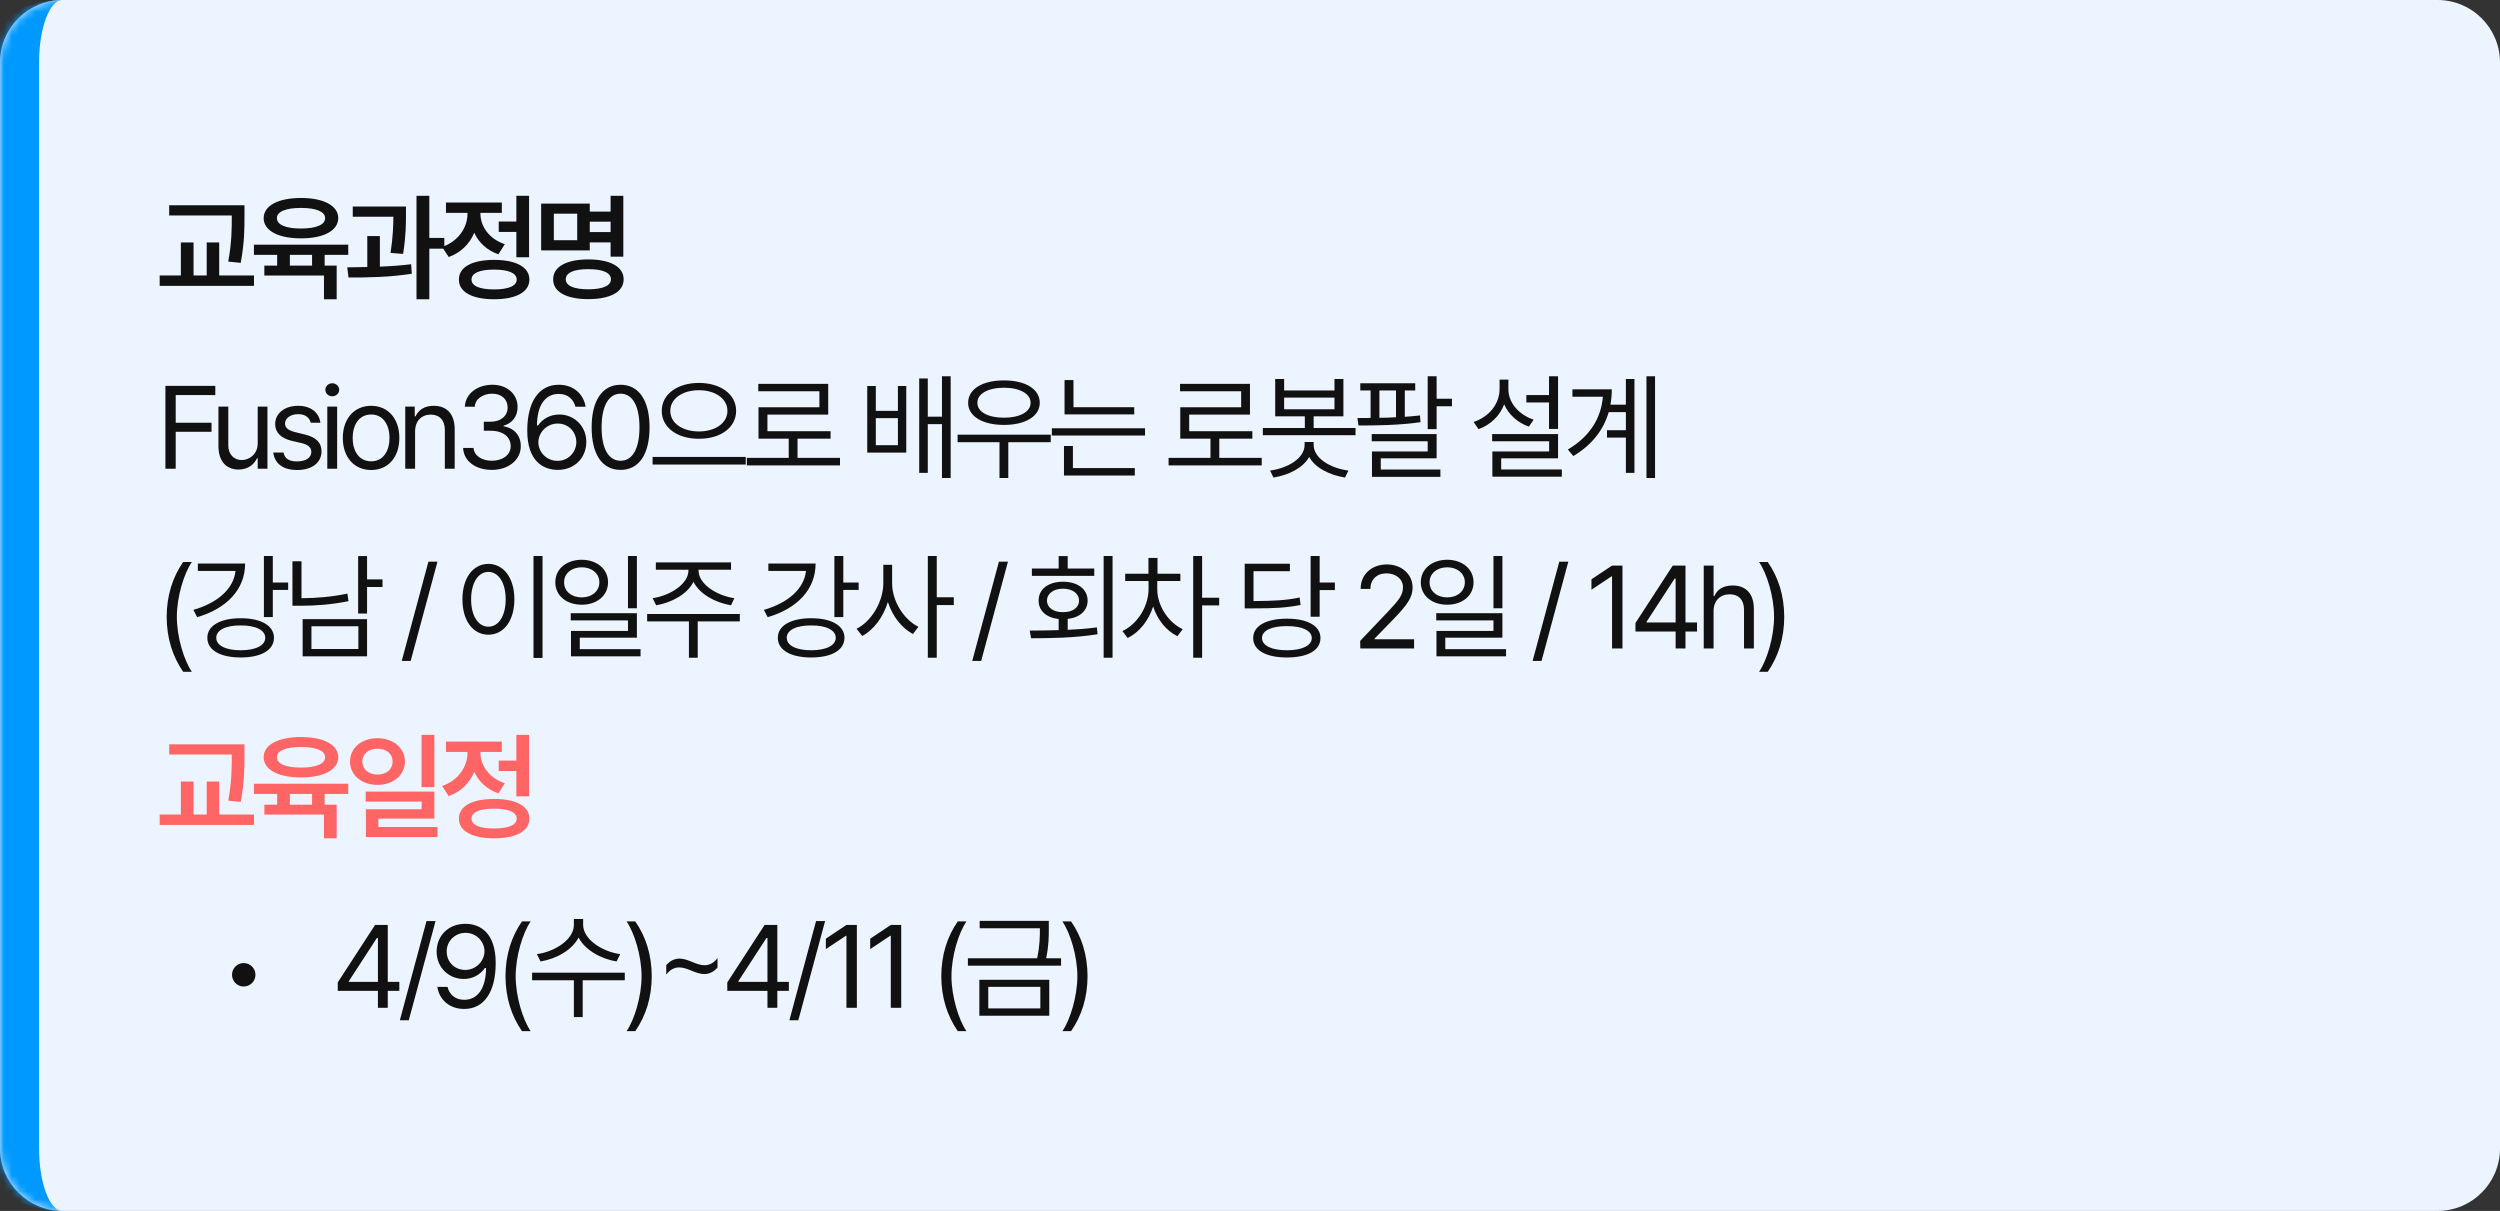
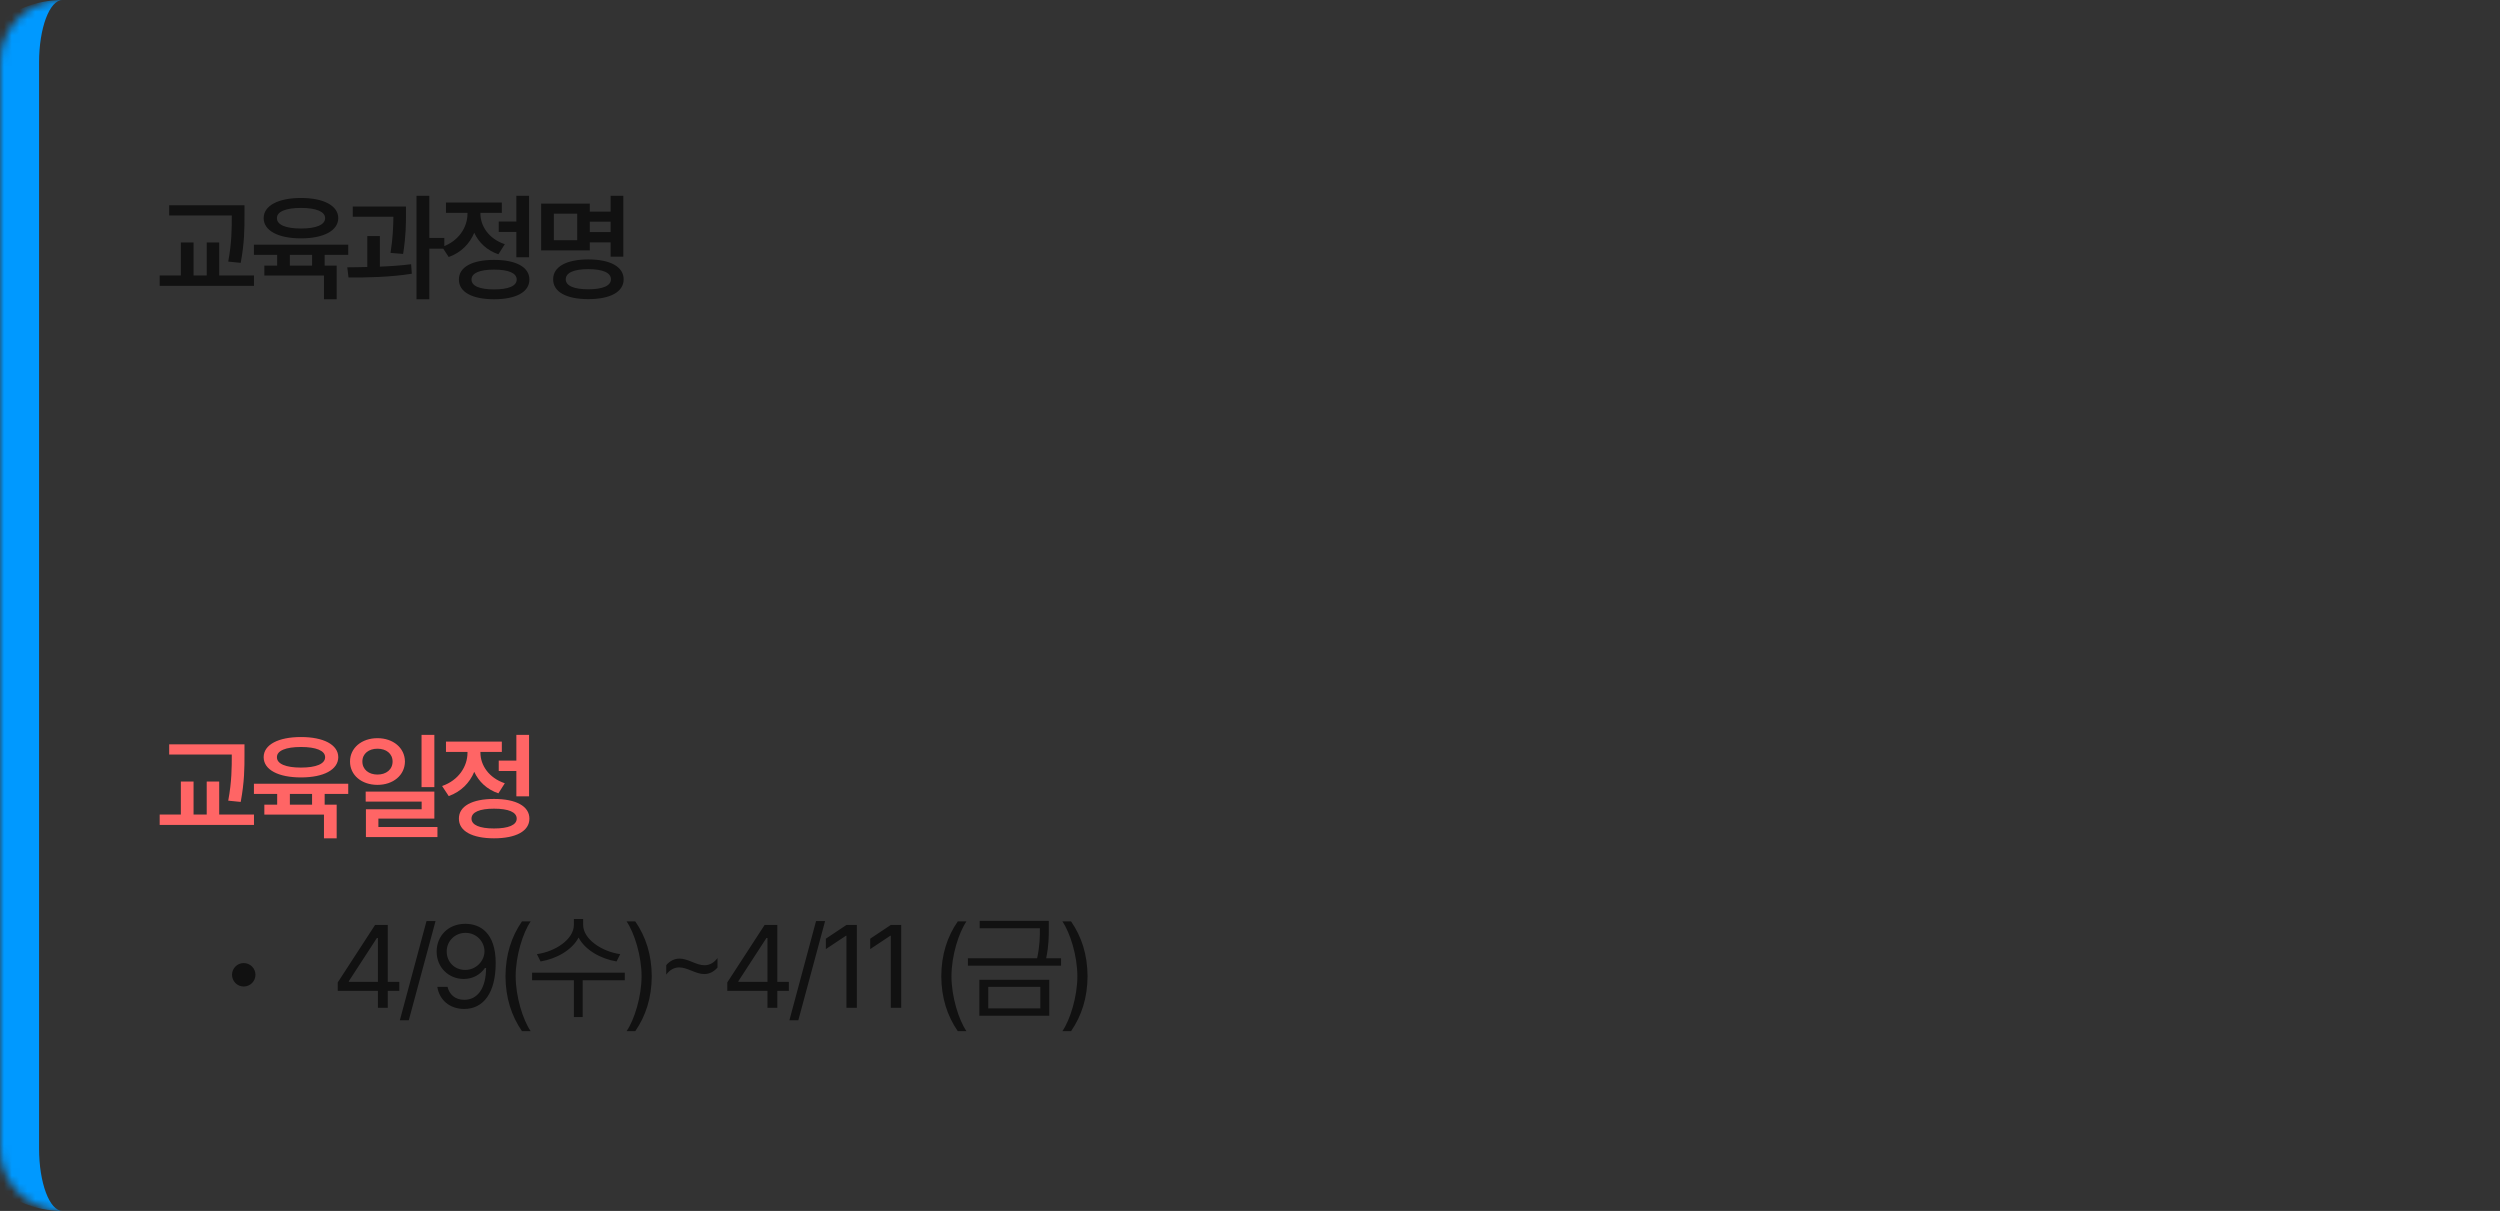
<svg xmlns="http://www.w3.org/2000/svg" width="320" height="155" viewBox="0 0 320 155" fill="none">
  <rect x="0" y="0" width="320" height="155" fill="#333333" stroke="none" />
  <mask id="path-1-inside-1_438_2330" fill="white">
    <path d="M0 8C0 3.582 3.582 0 8 0H312C316.418 0 320 3.582 320 8V147C320 151.418 316.418 155 312 155H8C3.582 155 0 151.418 0 147V8Z" />
  </mask>
-   <path d="M0 8C0 3.582 3.582 0 8 0H312C316.418 0 320 3.582 320 8V147C320 151.418 316.418 155 312 155H8C3.582 155 0 151.418 0 147V8Z" fill="#ECF4FF" />
  <path d="M0 0H320H0ZM320 155H0H320ZM8 155C0.82 155 -5 149.18 -5 142V13C-5 5.82 0.82 0 8 0C6.343 0 5 3.582 5 8V147C5 151.418 6.343 155 8 155ZM320 0V155V0Z" fill="#0099FF" mask="url(#path-1-inside-1_438_2330)" />
  <path d="M31.294 26.277V27.625C31.294 29.266 31.294 31.053 30.811 33.645L29.214 33.484C29.668 31.038 29.668 29.222 29.668 27.625V27.581H21.655V26.277H31.294ZM32.51 35.257V36.59H20.439V35.257H23.149V31.038H24.775V35.257H26.46V31.038H28.057V35.257H32.51ZM44.574 31.316V32.62H41.556V33.997H43.094V38.304H41.468V35.272H33.836V33.997H35.477V32.62H32.503V31.316H44.574ZM38.524 25.34C41.424 25.34 43.285 26.321 43.299 27.918C43.285 29.529 41.424 30.511 38.524 30.511C35.623 30.511 33.748 29.529 33.748 27.918C33.748 26.321 35.623 25.34 38.524 25.34ZM38.524 26.614C36.59 26.614 35.433 27.083 35.448 27.918C35.433 28.782 36.59 29.251 38.524 29.251C40.457 29.251 41.615 28.782 41.615 27.918C41.615 27.083 40.457 26.614 38.524 26.614ZM37.103 33.997H39.945V32.62H37.103V33.997ZM51.965 26.439V27.376C51.965 28.562 51.965 30.218 51.598 32.503L49.987 32.371C50.302 30.364 50.339 28.885 50.353 27.742H45.153V26.439H51.965ZM48.625 30.218V34.129C49.972 34.078 51.357 33.982 52.624 33.821L52.712 35.037C49.972 35.477 46.94 35.535 44.611 35.52L44.45 34.217C45.234 34.209 46.105 34.202 47.014 34.173V30.218H48.625ZM54.953 25.061V30.452H56.872V31.829H54.953V38.304H53.312V25.061H54.953ZM67.72 25.061V32.928H66.094V29.69H63.838V28.357H66.094V25.061H67.72ZM63.237 33.265C66.05 33.265 67.764 34.188 67.764 35.784C67.764 37.381 66.05 38.304 63.237 38.304C60.44 38.304 58.726 37.381 58.74 35.784C58.726 34.188 60.44 33.265 63.237 33.265ZM63.237 34.51C61.392 34.51 60.352 34.949 60.352 35.784C60.352 36.605 61.392 37.044 63.237 37.044C65.083 37.044 66.138 36.605 66.138 35.784C66.138 34.949 65.083 34.51 63.237 34.51ZM61.494 27.332C61.494 28.943 62.564 30.569 64.615 31.258L63.794 32.547C62.322 32.049 61.275 31.038 60.703 29.793C60.117 31.206 59.011 32.334 57.437 32.898L56.587 31.609C58.711 30.877 59.839 29.09 59.839 27.347V27.244H57.085V25.926H64.234V27.244H61.494V27.332ZM79.784 25.061V32.855H78.158V31.023H75.492V32.049H69.266V26.058H75.492V27.083H78.158V25.061H79.784ZM70.892 27.347V30.745H73.88V27.347H70.892ZM75.301 33.206C78.114 33.206 79.828 34.144 79.828 35.755C79.828 37.366 78.114 38.289 75.301 38.289C72.504 38.289 70.79 37.366 70.804 35.755C70.79 34.144 72.504 33.206 75.301 33.206ZM75.301 34.451C73.456 34.451 72.416 34.905 72.416 35.755C72.416 36.575 73.456 37.029 75.301 37.029C77.147 37.029 78.202 36.575 78.202 35.755C78.202 34.905 77.147 34.451 75.301 34.451ZM75.492 29.705H78.158V28.372H75.492V29.705Z" fill="#111111" />
-   <path d="M21.172 60V49.395H27.559V50.566H22.49V54.111H27.075V55.269H22.49V60H21.172ZM32.987 56.733V52.046H34.232V60H32.987V58.652H32.899C32.518 59.458 31.742 60.102 30.54 60.102C29.032 60.102 27.962 59.121 27.962 57.1V52.046H29.222V57.012C29.222 58.154 29.94 58.887 30.951 58.887C31.844 58.887 32.987 58.213 32.987 56.733ZM39.777 54.111C39.601 53.452 39.103 53.013 38.166 53.013C37.184 53.013 36.481 53.54 36.481 54.214C36.481 54.741 36.906 55.107 37.844 55.327L39.03 55.62C40.451 55.957 41.154 56.66 41.154 57.773C41.154 59.15 40.026 60.161 38.034 60.161C36.247 60.161 35.178 59.37 34.972 57.92H36.291C36.437 58.696 37.009 59.062 38.005 59.062C39.133 59.062 39.85 58.594 39.85 57.847C39.85 57.29 39.455 56.909 38.547 56.704L37.346 56.426C35.954 56.103 35.221 55.342 35.221 54.287C35.221 52.925 36.408 51.943 38.166 51.943C39.806 51.943 40.846 52.822 41.008 54.111H39.777ZM41.895 60V52.046H43.154V60H41.895ZM42.525 50.727C42.041 50.727 41.646 50.361 41.646 49.893C41.646 49.424 42.041 49.058 42.525 49.058C43.008 49.058 43.418 49.424 43.418 49.893C43.418 50.361 43.008 50.727 42.525 50.727ZM47.513 60.161C45.345 60.161 43.88 58.535 43.88 56.06C43.88 53.584 45.345 51.943 47.513 51.943C49.667 51.943 51.117 53.584 51.117 56.06C51.117 58.535 49.667 60.161 47.513 60.161ZM47.513 59.048C49.11 59.048 49.857 57.642 49.857 56.06C49.857 54.477 49.11 53.057 47.513 53.057C45.887 53.057 45.14 54.477 45.14 56.06C45.14 57.642 45.887 59.048 47.513 59.048ZM53.132 55.225V60H51.872V52.046H53.088V53.291H53.19C53.571 52.485 54.304 51.943 55.52 51.943C57.131 51.943 58.2 52.925 58.2 54.946V60H56.94V55.034C56.94 53.804 56.267 53.071 55.139 53.071C53.981 53.071 53.132 53.848 53.132 55.225ZM62.969 60.147C60.86 60.147 59.351 59.019 59.278 57.334H60.611C60.684 58.345 61.695 58.975 62.955 58.975C64.346 58.975 65.371 58.213 65.371 57.114C65.371 55.957 64.449 55.137 62.793 55.137H61.929V53.98H62.793C64.082 53.98 64.976 53.262 64.976 52.163C64.976 51.108 64.2 50.391 62.998 50.391C61.87 50.391 60.831 51.02 60.772 52.06H59.498C59.571 50.376 61.123 49.248 63.013 49.248C65.035 49.248 66.265 50.566 66.25 52.09C66.265 53.291 65.562 54.185 64.449 54.492V54.565C65.826 54.785 66.675 55.767 66.66 57.114C66.675 58.857 65.079 60.147 62.969 60.147ZM71.356 60.147C69.51 60.117 67.489 59.033 67.489 55.107C67.489 51.357 69.027 49.248 71.517 49.248C73.378 49.248 74.681 50.391 74.96 52.06H73.656C73.407 51.123 72.704 50.42 71.517 50.42C69.774 50.42 68.734 51.914 68.734 54.463H68.866C69.481 53.584 70.448 53.057 71.591 53.057C73.48 53.057 75.048 54.522 75.048 56.572C75.048 58.565 73.583 60.161 71.356 60.147ZM71.356 58.989C72.733 58.989 73.759 57.905 73.773 56.587C73.759 55.283 72.777 54.214 71.385 54.214C69.994 54.214 68.925 55.342 68.91 56.602C68.91 57.847 69.935 58.989 71.356 58.989ZM79.436 60.147C77.077 60.147 75.73 58.169 75.73 54.697C75.73 51.255 77.107 49.248 79.436 49.248C81.765 49.248 83.142 51.255 83.142 54.697C83.142 58.169 81.779 60.147 79.436 60.147ZM79.436 58.975C80.959 58.975 81.853 57.437 81.853 54.697C81.853 51.958 80.959 50.391 79.436 50.391C77.912 50.391 77.004 51.958 77.004 54.697C77.004 57.437 77.898 58.975 79.436 58.975ZM89.463 49.014C92.188 49.014 94.224 50.435 94.224 52.588C94.224 54.756 92.188 56.177 89.463 56.162C86.739 56.177 84.703 54.756 84.703 52.588C84.703 50.435 86.739 49.014 89.463 49.014ZM89.463 49.951C87.369 49.937 85.787 51.035 85.801 52.588C85.787 54.17 87.369 55.225 89.463 55.225C91.544 55.225 93.111 54.17 93.111 52.588C93.111 51.035 91.544 49.937 89.463 49.951ZM95.455 58.491V59.458H83.531V58.491H95.455ZM107.519 58.608V59.575H95.595V58.608H100.956V56.148H97.089V52.134H104.882V50.083H97.06V49.131H106.01V53.071H98.231V55.195H106.317V56.148H102.084V58.608H107.519ZM112.105 49.409V52.588H114.932V49.409H116.002V57.935H111.007V49.409H112.105ZM112.105 56.982H114.932V53.525H112.105V56.982ZM121.685 48.164V61.187H120.572V54.287H118.756V60.527H117.657V48.442H118.756V53.335H120.572V48.164H121.685ZM134.496 55.635V56.602H129.062V61.187H127.934V56.602H122.572V55.635H134.496ZM128.505 48.691C131.244 48.691 133.09 49.79 133.09 51.562C133.09 53.291 131.244 54.39 128.505 54.39C125.766 54.39 123.92 53.291 123.92 51.562C123.92 49.79 125.766 48.691 128.505 48.691ZM128.505 49.629C126.469 49.629 125.092 50.391 125.107 51.562C125.092 52.72 126.469 53.467 128.505 53.467C130.527 53.467 131.918 52.72 131.918 51.562C131.918 50.391 130.527 49.629 128.505 49.629ZM145.183 52.119V53.042H136.262V48.648H137.405V52.119H145.183ZM146.56 54.815V55.752H134.636V54.815H146.56ZM145.256 59.912V60.864H136.189V57.085H137.332V59.912H145.256ZM161.503 58.608V59.575H149.579V58.608H154.941V56.148H151.074V52.134H158.867V50.083H151.044V49.131H159.995V53.071H152.216V55.195H160.302V56.148H156.069V58.608H161.503ZM164.368 48.516V49.98H170.813V48.516H171.956V53.291H168.147V54.785H173.509V55.708H161.643V54.785H167.019V53.291H163.225V48.516H164.368ZM164.368 52.383H170.813V50.889H164.368V52.383ZM168.147 56.938C168.147 58.638 170.227 59.912 172.6 60.234L172.161 61.128C170.161 60.798 168.352 59.89 167.576 58.491C166.792 59.89 164.983 60.798 163.006 61.128L162.566 60.234C164.91 59.912 166.99 58.638 166.99 56.938V56.572H168.147V56.938ZM181.149 49.058V49.98H179.816V53.35C180.482 53.306 181.141 53.247 181.764 53.174L181.822 54.038C179.171 54.434 176.139 54.463 173.883 54.463L173.751 53.511L175.436 53.496V49.98H174.117V49.058H181.149ZM183.888 48.164V51.035H185.851V52.002H183.888V54.932H182.745V48.164H183.888ZM183.888 55.562V58.667H176.739V60.102H184.371V61.04H175.612V57.788H182.745V56.484H175.582V55.562H183.888ZM176.564 53.481C177.259 53.474 177.97 53.452 178.688 53.408V49.98H176.564V53.481ZM199.432 48.164V54.902H198.274V51.519H195.374V50.566H198.274V48.164H199.432ZM199.432 55.562V58.667H192.151V60.088H199.915V61.011H191.023V57.788H198.289V56.484H190.994V55.562H199.432ZM193.074 49.819C193.06 51.533 194.407 53.086 196.312 53.716L195.696 54.609C194.253 54.097 193.104 53.071 192.532 51.753C191.976 53.24 190.796 54.375 189.251 54.932L188.621 54.009C190.584 53.364 191.932 51.724 191.946 49.819V48.589H193.074V49.819ZM211.847 48.164V61.187H210.748V48.164H211.847ZM209.21 48.516V60.527H208.112V56.016H205.695V55.063H208.112V52.749H205.914C205.277 54.954 203.849 56.902 201.388 58.374L200.685 57.539C203.519 55.862 204.94 53.511 205.167 50.786H201.271V49.834H206.31C206.31 50.501 206.251 51.16 206.134 51.797H208.112V48.516H209.21ZM21.333 78.957C21.348 76.189 22.095 73.889 23.442 71.94H24.556C23.56 73.391 22.637 76.35 22.637 78.957C22.637 81.564 23.56 84.538 24.556 85.988H23.442C22.095 84.025 21.348 81.726 21.333 78.957ZM34.92 71.164V74.562H36.883V75.515H34.92V78.986H33.778V71.164H34.92ZM31.375 72.131C31.375 75.441 29.032 77.888 25.238 79.001L24.754 78.064C27.896 77.155 29.903 75.346 30.145 73.083H25.326V72.131H31.375ZM30.804 79.133C33.426 79.133 35.067 80.085 35.067 81.638C35.067 83.22 33.426 84.157 30.804 84.157C28.211 84.157 26.527 83.22 26.541 81.638C26.527 80.085 28.211 79.133 30.804 79.133ZM30.804 80.056C28.9 80.041 27.669 80.656 27.684 81.638C27.669 82.619 28.9 83.234 30.804 83.234C32.723 83.234 33.953 82.619 33.953 81.638C33.953 80.656 32.723 80.041 30.804 80.056ZM46.984 71.179V74.167H48.962V75.134H46.984V78.532H45.842V71.179H46.984ZM46.984 79.25V84.011H38.737V79.25H46.984ZM39.865 80.158V83.073H45.871V80.158H39.865ZM38.591 71.838V76.569C40.444 76.562 42.355 76.415 44.465 75.983L44.611 76.95C42.399 77.39 40.436 77.536 38.473 77.536H37.433V71.838H38.591ZM55.995 71.897L52.567 84.597H51.424L54.837 71.897H55.995ZM69.444 71.164V84.216H68.287V71.164H69.444ZM62.515 72.175C64.449 72.189 65.84 73.947 65.84 76.716C65.84 79.484 64.449 81.242 62.515 81.242C60.567 81.242 59.19 79.484 59.19 76.716C59.19 73.947 60.567 72.189 62.515 72.175ZM62.515 73.2C61.211 73.215 60.303 74.592 60.303 76.716C60.303 78.84 61.211 80.217 62.515 80.217C63.819 80.217 64.727 78.84 64.727 76.716C64.727 74.592 63.819 73.215 62.515 73.2ZM74.462 71.647C76.41 71.662 77.831 72.834 77.831 74.533C77.831 76.232 76.41 77.404 74.462 77.404C72.484 77.404 71.078 76.232 71.078 74.533C71.078 72.834 72.484 71.662 74.462 71.647ZM74.462 72.614C73.158 72.614 72.191 73.405 72.206 74.533C72.191 75.676 73.158 76.467 74.462 76.467C75.751 76.467 76.718 75.676 76.718 74.533C76.718 73.405 75.751 72.614 74.462 72.614ZM81.522 71.164V77.858H80.38V71.164H81.522ZM81.522 78.488V81.623H74.213V83.088H81.991V84.011H73.085V80.759H80.38V79.411H73.055V78.488H81.522ZM89.411 73.01C89.397 74.753 91.726 76.232 93.996 76.569L93.572 77.478C91.535 77.133 89.558 76.049 88.767 74.475C87.976 76.049 85.991 77.133 83.991 77.478L83.537 76.569C85.793 76.232 88.122 74.753 88.122 73.01V72.922H83.948V71.984H93.572V72.922H89.411V73.01ZM94.699 78.591V79.543H89.309V84.186H88.181V79.543H82.834V78.591H94.699ZM107.943 71.164V74.562H109.906V75.515H107.943V78.986H106.801V71.164H107.943ZM104.398 72.131C104.398 75.441 102.055 77.888 98.261 79.001L97.777 78.064C100.919 77.155 102.926 75.346 103.168 73.083H98.349V72.131H104.398ZM103.827 79.133C106.449 79.133 108.09 80.085 108.09 81.638C108.09 83.22 106.449 84.157 103.827 84.157C101.234 84.157 99.55 83.22 99.564 81.638C99.55 80.085 101.234 79.133 103.827 79.133ZM103.827 80.056C101.923 80.041 100.692 80.656 100.707 81.638C100.692 82.619 101.923 83.234 103.827 83.234C105.746 83.234 106.977 82.619 106.977 81.638C106.977 80.656 105.746 80.041 103.827 80.056ZM114.192 74.665C114.192 76.965 115.715 79.323 117.561 80.231L116.858 81.154C115.422 80.4 114.221 78.862 113.65 77.053C113.064 78.979 111.833 80.62 110.369 81.403L109.636 80.481C111.54 79.543 113.049 77.038 113.064 74.665V72.292H114.192V74.665ZM119.905 71.164V76.452H122.087V77.448H119.905V84.186H118.762V71.164H119.905ZM129.018 71.897L125.59 84.597H124.447L127.861 71.897H129.018ZM142.408 71.164V84.186H141.266V71.164H142.408ZM131.803 80.715C132.916 80.707 134.19 80.7 135.509 80.656V79.235C133.949 79.067 132.931 78.181 132.945 76.877C132.931 75.412 134.19 74.46 136.065 74.46C137.94 74.46 139.215 75.412 139.215 76.877C139.215 78.166 138.204 79.052 136.666 79.221V80.612C137.926 80.561 139.2 80.466 140.401 80.305L140.489 81.184C137.589 81.652 134.396 81.696 131.979 81.696L131.803 80.715ZM140.064 72.775V73.713H132.081V72.775H135.509V71.179H136.666V72.775H140.064ZM136.065 75.353C134.864 75.353 134.015 75.969 134.015 76.877C134.015 77.785 134.864 78.371 136.065 78.356C137.281 78.371 138.116 77.785 138.116 76.877C138.116 75.969 137.281 75.353 136.065 75.353ZM148.129 75.412C148.129 77.492 149.492 79.631 151.381 80.539L150.707 81.433C149.272 80.73 148.137 79.309 147.602 77.624C147.031 79.433 145.822 80.949 144.335 81.667L143.676 80.773C145.58 79.88 147.001 77.653 147.016 75.412V74.372H144.028V73.435H147.001V71.413H148.159V73.435H151.088V74.372H148.129V75.412ZM153.871 71.164V76.511H156.054V77.492H153.871V84.186H152.729V71.164H153.871ZM168.917 71.164V74.562H170.865V75.529H168.917V78.942H167.76V71.164H168.917ZM164.728 79.191C167.379 79.191 169.02 80.114 169.02 81.667C169.02 83.249 167.379 84.157 164.728 84.157C162.062 84.157 160.406 83.249 160.406 81.667C160.406 80.114 162.062 79.191 164.728 79.191ZM164.728 80.144C162.765 80.129 161.534 80.715 161.534 81.667C161.534 82.634 162.765 83.234 164.728 83.234C166.676 83.234 167.906 82.634 167.906 81.667C167.906 80.715 166.676 80.129 164.728 80.144ZM165.109 72.16V73.112H160.45V76.936C163.087 76.921 164.611 76.84 166.354 76.481L166.471 77.434C164.654 77.8 163.087 77.873 160.333 77.873H159.322V72.16H165.109ZM174.119 83L174.104 82.033L177.723 78.225C178.982 76.892 179.583 76.174 179.583 75.192C179.583 74.108 178.66 73.391 177.474 73.391C176.214 73.391 175.408 74.196 175.408 75.383H174.163C174.148 73.508 175.599 72.248 177.518 72.248C179.437 72.248 180.813 73.537 180.813 75.192C180.813 76.379 180.257 77.302 178.382 79.235L175.95 81.74V81.828H181.004V83H174.119ZM185.246 71.647C187.194 71.662 188.615 72.834 188.615 74.533C188.615 76.232 187.194 77.404 185.246 77.404C183.268 77.404 181.862 76.232 181.862 74.533C181.862 72.834 183.268 71.662 185.246 71.647ZM185.246 72.614C183.942 72.614 182.975 73.405 182.99 74.533C182.975 75.676 183.942 76.467 185.246 76.467C186.535 76.467 187.501 75.676 187.501 74.533C187.501 73.405 186.535 72.614 185.246 72.614ZM192.306 71.164V77.858H191.163V71.164H192.306ZM192.306 78.488V81.623H184.996V83.088H192.775V84.011H183.869V80.759H191.163V79.411H183.839V78.488H192.306ZM200.745 71.897L197.318 84.597H196.175L199.588 71.897H200.745ZM207.676 72.394V83H206.343V73.772H206.284L203.706 75.485V74.152L206.343 72.394H207.676ZM209.339 80.832V79.748L214.115 72.394H215.741V79.675H217.22V80.832H215.741V83H214.481V80.832H209.339ZM210.76 79.675H214.481V74.064H214.349L210.76 79.587V79.675ZM219.338 78.225V83H218.078V72.394H219.338V76.291H219.44C219.806 75.471 220.524 74.943 221.784 74.943C223.41 74.943 224.494 75.91 224.494 77.946V83H223.234V78.034C223.234 76.789 222.546 76.071 221.403 76.071C220.217 76.071 219.338 76.848 219.338 78.225ZM228.384 78.957C228.369 81.726 227.622 84.025 226.275 85.988H225.161C226.157 84.538 227.08 81.564 227.08 78.957C227.08 76.35 226.157 73.391 225.161 71.94H226.275C227.622 73.889 228.369 76.189 228.384 78.957Z" fill="#111111" />
  <path d="M31.294 95.277V96.625C31.294 98.266 31.294 100.053 30.811 102.646L29.214 102.484C29.668 100.038 29.668 98.222 29.668 96.625V96.581H21.655V95.277H31.294ZM32.51 104.257V105.59H20.439V104.257H23.149V100.038H24.775V104.257H26.46V100.038H28.057V104.257H32.51ZM44.574 100.316V101.62H41.556V102.997H43.094V107.304H41.468V104.271H33.836V102.997H35.477V101.62H32.503V100.316H44.574ZM38.524 94.34C41.424 94.34 43.285 95.321 43.299 96.918C43.285 98.529 41.424 99.511 38.524 99.511C35.623 99.511 33.748 98.529 33.748 96.918C33.748 95.321 35.623 94.34 38.524 94.34ZM38.524 95.614C36.59 95.614 35.433 96.083 35.448 96.918C35.433 97.782 36.59 98.251 38.524 98.251C40.457 98.251 41.615 97.782 41.615 96.918C41.615 96.083 40.457 95.614 38.524 95.614ZM37.103 102.997H39.945V101.62H37.103V102.997ZM48.317 94.486C50.324 94.486 51.818 95.731 51.833 97.475C51.818 99.232 50.324 100.463 48.317 100.463C46.296 100.463 44.802 99.232 44.802 97.475C44.802 95.731 46.296 94.486 48.317 94.486ZM48.317 95.834C47.204 95.834 46.384 96.464 46.384 97.475C46.384 98.5 47.204 99.144 48.317 99.144C49.431 99.144 50.251 98.5 50.251 97.475C50.251 96.464 49.431 95.834 48.317 95.834ZM55.597 94.061V100.756H53.957V94.061H55.597ZM55.597 101.327V104.784H48.434V105.854H55.993V107.143H46.838V103.583H53.971V102.602H46.808V101.327H55.597ZM67.72 94.061V101.928H66.094V98.69H63.838V97.357H66.094V94.061H67.72ZM63.237 102.265C66.05 102.265 67.764 103.188 67.764 104.784C67.764 106.381 66.05 107.304 63.237 107.304C60.44 107.304 58.726 106.381 58.74 104.784C58.726 103.188 60.44 102.265 63.237 102.265ZM63.237 103.51C61.392 103.51 60.352 103.949 60.352 104.784C60.352 105.604 61.392 106.044 63.237 106.044C65.083 106.044 66.138 105.604 66.138 104.784C66.138 103.949 65.083 103.51 63.237 103.51ZM61.494 96.332C61.494 97.943 62.564 99.569 64.615 100.258L63.794 101.547C62.322 101.049 61.275 100.038 60.703 98.793C60.117 100.207 59.011 101.334 57.437 101.898L56.587 100.609C58.711 99.877 59.839 98.09 59.839 96.347V96.244H57.085V94.926H64.234V96.244H61.494V96.332Z" fill="#FF6565" />
  <path d="M31.191 126.275C30.371 126.275 29.697 125.602 29.697 124.767C29.697 123.946 30.371 123.272 31.191 123.272C32.026 123.272 32.7 123.946 32.7 124.767C32.7 125.602 32.026 126.275 31.191 126.275ZM43.232 126.832V125.748L48.008 118.395H49.634V125.675H51.113V126.832H49.634V129H48.374V126.832H43.232ZM44.653 125.675H48.374V120.064H48.242L44.653 125.587V125.675ZM55.75 117.896L52.323 130.597H51.18L54.593 117.896H55.75ZM59.596 118.248C61.428 118.263 63.449 119.361 63.449 123.272C63.449 127.037 61.911 129.146 59.421 129.146C57.56 129.146 56.242 128.004 55.978 126.319H57.282C57.516 127.271 58.234 127.975 59.421 127.975C61.149 127.975 62.204 126.48 62.219 123.902H62.072C61.457 124.781 60.49 125.309 59.362 125.309C57.458 125.309 55.89 123.858 55.89 121.808C55.89 119.83 57.341 118.233 59.596 118.248ZM59.596 119.405C58.205 119.405 57.165 120.489 57.179 121.793C57.179 123.111 58.161 124.151 59.553 124.151C60.929 124.151 62.014 123.009 62.014 121.764C62.014 120.548 61.003 119.405 59.596 119.405ZM64.702 124.957C64.717 122.188 65.464 119.889 66.812 117.94H67.925C66.929 119.391 66.006 122.35 66.006 124.957C66.006 127.564 66.929 130.538 67.925 131.988H66.812C65.464 130.025 64.717 127.726 64.702 124.957ZM74.642 118.38C74.642 120.211 77.044 121.808 79.388 122.13L78.919 123.067C76.898 122.73 74.898 121.61 74.056 120.006C73.221 121.617 71.215 122.73 69.193 123.067L68.724 122.13C71.068 121.808 73.456 120.24 73.456 118.38V117.633H74.642V118.38ZM79.974 124.503V125.47H74.584V130.187H73.456V125.47H68.109V124.503H79.974ZM83.425 124.957C83.41 127.726 82.663 130.025 81.315 131.988H80.202C81.198 130.538 82.121 127.564 82.121 124.957C82.121 122.35 81.198 119.391 80.202 117.94H81.315C82.663 119.889 83.41 122.188 83.425 124.957ZM85.279 123.536C85.748 122.994 86.333 122.701 86.978 122.701C88.091 122.701 89.102 123.551 90.171 123.551C90.831 123.551 91.402 123.229 91.841 122.628V123.844C91.358 124.4 90.787 124.679 90.142 124.679C89.029 124.679 88.018 123.829 86.934 123.829C86.29 123.829 85.718 124.151 85.279 124.752V123.536ZM93.094 126.832V125.748L97.87 118.395H99.496V125.675H100.975V126.832H99.496V129H98.236V126.832H93.094ZM94.515 125.675H98.236V120.064H98.104L94.515 125.587V125.675ZM105.613 117.896L102.185 130.597H101.042L104.455 117.896H105.613ZM109.678 118.395V129H108.345V119.771H108.287L105.709 121.485V120.152L108.345 118.395H109.678ZM115.355 118.395V129H114.022V119.771H113.964L111.386 121.485V120.152L114.022 118.395H115.355ZM120.484 124.957C120.499 122.188 121.246 119.889 122.594 117.94H123.707C122.711 119.391 121.788 122.35 121.788 124.957C121.788 127.564 122.711 130.538 123.707 131.988H122.594C121.246 130.025 120.499 127.726 120.484 124.957ZM134.247 117.867V118.834C134.247 119.845 134.247 121.031 133.91 122.657H135.815V123.609H123.891V122.657H132.753C133.105 121.024 133.105 119.845 133.105 118.834V118.819H125.4V117.867H134.247ZM134.306 125.411V130.011H125.356V125.411H134.306ZM126.498 126.319V129.073H133.163V126.319H126.498ZM139.207 124.957C139.192 127.726 138.445 130.025 137.097 131.988H135.984C136.98 130.538 137.903 127.564 137.903 124.957C137.903 122.35 136.98 119.391 135.984 117.94H137.097C138.445 119.889 139.192 122.188 139.207 124.957Z" fill="#111111" />
</svg>